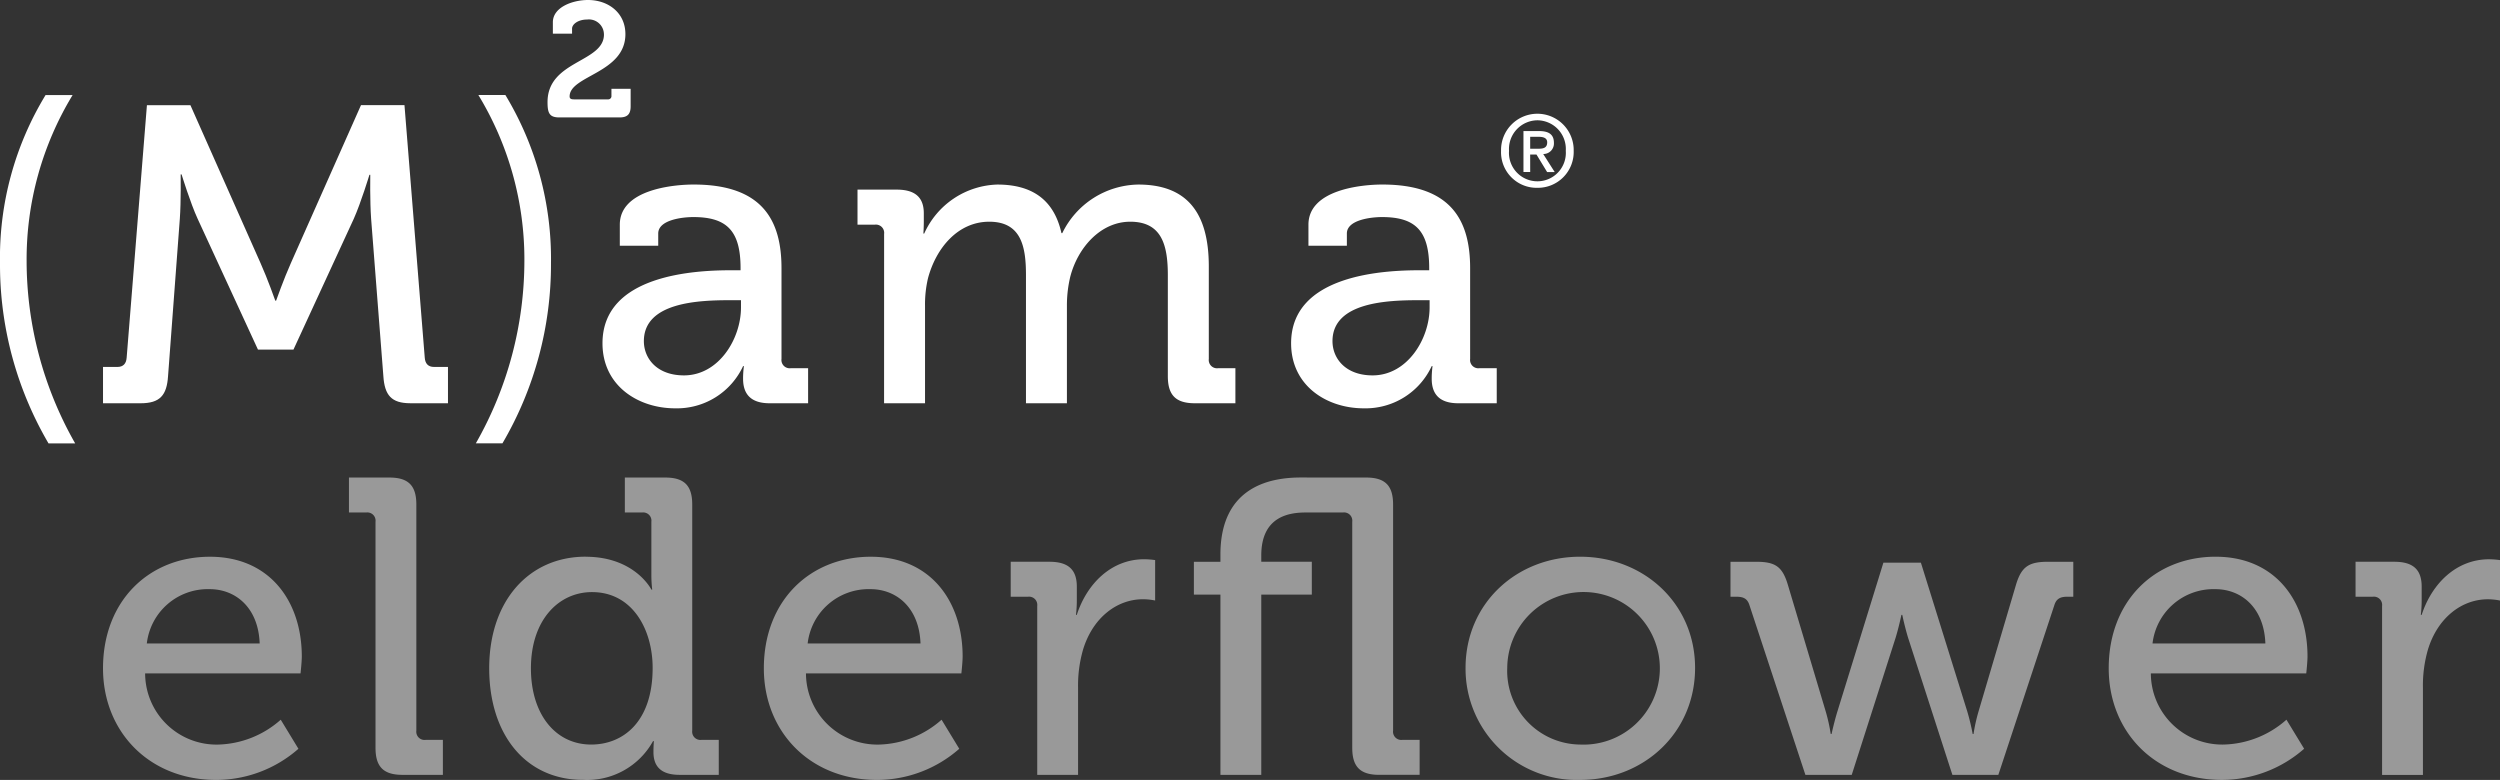
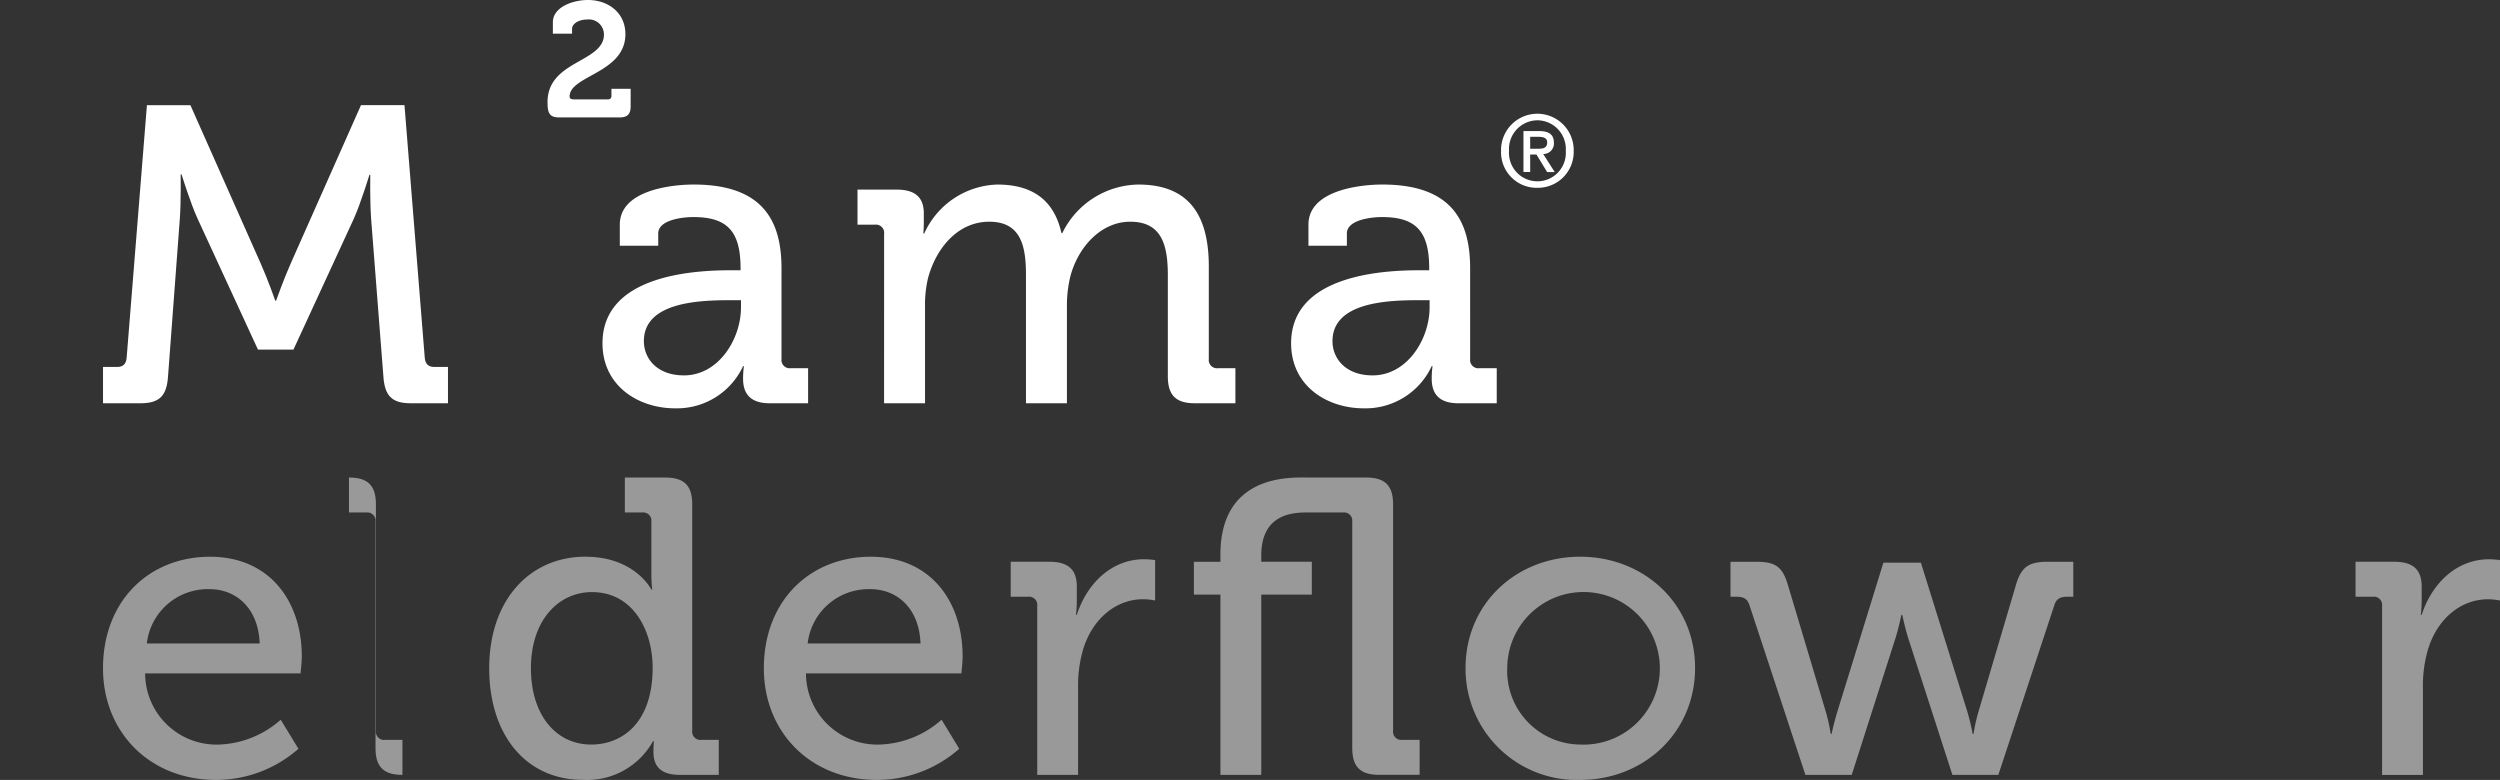
<svg xmlns="http://www.w3.org/2000/svg" width="277.505" height="86.573" viewBox="0 0 277.505 86.573">
  <rect x="0" y="0" width="277.505" height="86.573" fill="#333333" stroke="none" />
  <g id="Raggruppa_2407" data-name="Raggruppa 2407" transform="translate(-48.015)">
    <g id="Raggruppa_2408" data-name="Raggruppa 2408" transform="translate(59.45)" opacity="0.5">
      <path id="Tracciato_18908" data-name="Tracciato 18908" d="M17.39,71.427c-.14-3.927-2.618-6.03-5.563-6.03a6.814,6.814,0,0,0-6.965,6.03ZM11.874,61.8c6.639,0,10.191,4.955,10.191,11.079,0,.608-.14,1.87-.14,1.87H4.675a7.923,7.923,0,0,0,8.134,7.9,10.876,10.876,0,0,0,6.919-2.759l1.963,3.226a13.844,13.844,0,0,1-9.116,3.459C5.1,86.573,0,81.2,0,74.185,0,66.659,5.142,61.8,11.874,61.8" fill="#fff" />
-       <path id="Tracciato_18909" data-name="Tracciato 18909" d="M30.248,57.917a.916.916,0,0,0-1.029-1.029H27.3v-3.88h4.488c2.1,0,2.992.888,2.992,2.992V81.1a.916.916,0,0,0,1.028,1.029h1.917v3.88H33.24c-2.1,0-2.992-.888-2.992-2.992Z" fill="#fff" />
+       <path id="Tracciato_18909" data-name="Tracciato 18909" d="M30.248,57.917a.916.916,0,0,0-1.029-1.029H27.3v-3.88c2.1,0,2.992.888,2.992,2.992V81.1a.916.916,0,0,0,1.028,1.029h1.917v3.88H33.24c-2.1,0-2.992-.888-2.992-2.992Z" fill="#fff" />
      <path id="Tracciato_18910" data-name="Tracciato 18910" d="M61.01,74.138c0-4.207-2.2-8.414-6.732-8.414-3.693,0-6.779,3.085-6.779,8.461,0,5.143,2.759,8.462,6.685,8.462,3.507,0,6.826-2.478,6.826-8.509M53.577,61.8c5.469,0,7.292,3.646,7.292,3.646h.094a13.31,13.31,0,0,1-.094-1.589V57.917a.916.916,0,0,0-1.028-1.029H57.924v-3.88h4.488c2.1,0,2.992.888,2.992,2.992V81.1a.915.915,0,0,0,1.029,1.028h1.916v3.881H64c-2.058,0-2.9-.935-2.9-2.525,0-.7.047-1.215.047-1.215h-.094a8.368,8.368,0,0,1-7.76,4.3c-6.4,0-10.425-5.048-10.425-12.388,0-7.526,4.441-12.388,10.706-12.388" fill="#fff" />
      <path id="Tracciato_18911" data-name="Tracciato 18911" d="M90.744,71.427c-.14-3.927-2.618-6.03-5.563-6.03a6.814,6.814,0,0,0-6.965,6.03ZM85.228,61.8c6.639,0,10.191,4.955,10.191,11.079,0,.608-.14,1.87-.14,1.87H78.029a7.924,7.924,0,0,0,8.134,7.9,10.876,10.876,0,0,0,6.919-2.759l1.963,3.226a13.844,13.844,0,0,1-9.116,3.459c-7.479,0-12.575-5.376-12.575-12.388,0-7.526,5.142-12.388,11.874-12.388" fill="#fff" />
      <path id="Tracciato_18912" data-name="Tracciato 18912" d="M103.7,67.266a.916.916,0,0,0-1.029-1.029h-1.916v-3.88h4.3c2.057,0,3.039.842,3.039,2.759v1.5A13.823,13.823,0,0,1,108,68.248h.093c1.122-3.46,3.833-6.171,7.48-6.171a9.213,9.213,0,0,1,1.215.093v4.488a6.733,6.733,0,0,0-1.356-.14c-2.9,0-5.562,2.057-6.637,5.563a14.335,14.335,0,0,0-.562,4.254v9.677H103.7Z" fill="#fff" />
      <path id="Tracciato_18913" data-name="Tracciato 18913" d="M140.209,53.008c2.1,0,2.992.888,2.992,2.992V81.1a.916.916,0,0,0,1.029,1.028h1.916v3.88h-4.487c-2.1,0-2.992-.888-2.992-2.992v-25.1a.916.916,0,0,0-1.029-1.029h-4.113c-1.777,0-4.956.374-4.956,4.768v.7h5.61V66h-5.61V86.012h-4.534V66h-2.946V62.358h2.946v-.8c0-7.807,5.936-8.555,8.928-8.555Z" fill="#fff" />
      <path id="Tracciato_18914" data-name="Tracciato 18914" d="M163.96,82.647a8.47,8.47,0,1,0-8.088-8.509,8.173,8.173,0,0,0,8.088,8.509m0-20.85c7.059,0,12.762,5.189,12.762,12.341,0,7.2-5.7,12.435-12.762,12.435a12.347,12.347,0,0,1-12.715-12.435c0-7.152,5.656-12.341,12.715-12.341" fill="#fff" />
      <path id="Tracciato_18915" data-name="Tracciato 18915" d="M182.757,67.173c-.234-.748-.7-.935-1.45-.935h-.654v-3.88h2.852c2.1,0,2.9.514,3.506,2.524l4.207,14.072a19.021,19.021,0,0,1,.561,2.524h.093s.281-1.309.655-2.524l5.1-16.5h4.16l5.143,16.5a24.467,24.467,0,0,1,.607,2.524h.094a19.018,19.018,0,0,1,.561-2.524l4.161-14.072c.607-2.01,1.449-2.524,3.552-2.524h2.8v3.88h-.654c-.748,0-1.216.187-1.449.935l-6.218,18.84h-5.1l-4.909-15.194c-.374-1.215-.655-2.571-.655-2.571h-.094s-.28,1.356-.653,2.571l-4.863,15.194h-5.142Z" fill="#fff" />
-       <path id="Tracciato_18916" data-name="Tracciato 18916" d="M240.027,71.427c-.14-3.927-2.617-6.03-5.563-6.03a6.815,6.815,0,0,0-6.965,6.03Zm-5.515-9.63c6.638,0,10.19,4.955,10.19,11.079,0,.608-.139,1.87-.139,1.87h-17.25a7.922,7.922,0,0,0,8.134,7.9,10.872,10.872,0,0,0,6.918-2.759l1.963,3.226a13.844,13.844,0,0,1-9.116,3.459c-7.478,0-12.575-5.376-12.575-12.388,0-7.526,5.142-12.388,11.875-12.388" fill="#fff" />
      <path id="Tracciato_18917" data-name="Tracciato 18917" d="M252.981,67.266a.916.916,0,0,0-1.029-1.029h-1.916v-3.88h4.3c2.057,0,3.039.842,3.039,2.759v1.5a13.68,13.68,0,0,1-.094,1.636h.094c1.122-3.46,3.833-6.171,7.48-6.171a9.193,9.193,0,0,1,1.215.093v4.488a6.72,6.72,0,0,0-1.356-.14c-2.9,0-5.562,2.057-6.637,5.563a14.335,14.335,0,0,0-.562,4.254v9.677h-4.534Z" fill="#fff" />
    </g>
-     <path id="Tracciato_18918" data-name="Tracciato 18918" d="M53.077,10.549h3a35.12,35.12,0,0,0-5.108,18.42,40.941,40.941,0,0,0,5.39,20.247H53.4A39.265,39.265,0,0,1,48.015,29.2a34.714,34.714,0,0,1,5.062-18.654" fill="#fff" />
    <path id="Tracciato_18919" data-name="Tracciato 18919" d="M59.45,40.732h1.593c.657,0,.985-.375,1.031-1.031l2.25-28.027h4.827L76.932,29.2c.8,1.781,1.64,4.172,1.64,4.172h.093s.844-2.391,1.64-4.172l7.781-17.528h4.827L95.163,39.7c.047.656.374,1.031,1.031,1.031h1.547v4.03H93.57c-2.11,0-2.859-.89-3-3l-1.36-17.482c-.141-1.968-.094-4.874-.094-4.874h-.094s-.937,3.094-1.733,4.874l-6.7,14.529H76.65l-6.7-14.529c-.8-1.735-1.78-4.921-1.78-4.921h-.1s.047,2.953-.093,4.921L66.668,41.763c-.141,2.109-.89,3-3.046,3H59.45Z" fill="#fff" />
-     <path id="Tracciato_18920" data-name="Tracciato 18920" d="M106.223,28.968a35.122,35.122,0,0,0-5.108-18.42h3A35.146,35.146,0,0,1,109.176,29.2a39.265,39.265,0,0,1-5.39,20.013h-2.953a40.938,40.938,0,0,0,5.39-20.247" fill="#fff" />
    <path id="Tracciato_18921" data-name="Tracciato 18921" d="M129.187,30h1.032v-.234c0-4.172-1.547-5.671-5.249-5.671-1.125,0-3.89.281-3.89,1.827V27.28h-4.265V24.937c0-3.89,5.9-4.453,8.2-4.453,7.686,0,9.748,4.031,9.748,9.281V39.841a.917.917,0,0,0,1.031,1.031h1.922v3.891h-4.265c-2.109,0-2.953-1.031-2.953-2.719a10.341,10.341,0,0,1,.093-1.406H130.5a8.1,8.1,0,0,1-7.546,4.687c-4.078,0-8.061-2.484-8.061-7.219,0-7.639,10.311-8.107,14.294-8.107m-5.248,11.67c3.843,0,6.327-4.031,6.327-7.546v-.8h-1.172c-3.421,0-9.608.188-9.608,4.546,0,1.922,1.453,3.8,4.453,3.8" fill="#fff" />
    <path id="Tracciato_18922" data-name="Tracciato 18922" d="M146.153,25.969a.917.917,0,0,0-1.031-1.031H143.2v-3.89h4.359c2.062,0,3,.891,3,2.624v.891c0,.749-.047,1.359-.047,1.359h.094a9.194,9.194,0,0,1,8.107-5.436c4.031,0,6.328,1.827,7.125,5.389h.094a9.547,9.547,0,0,1,8.436-5.389c5.342,0,7.827,3.046,7.827,9.092V39.842a.918.918,0,0,0,1.03,1.031h1.922v3.89h-4.5c-2.109,0-3-.891-3-3v-11.2c0-3.328-.657-5.952-4.172-5.952-3.281,0-5.812,2.858-6.655,6.093a13.626,13.626,0,0,0-.375,3.234V44.763H161.9v-14.2c0-3.094-.468-5.952-4.077-5.952-3.468,0-5.9,2.906-6.8,6.28a12.673,12.673,0,0,0-.328,3.047V44.763h-4.546Z" fill="#fff" />
    <path id="Tracciato_18923" data-name="Tracciato 18923" d="M205.627,30h1.032v-.234c0-4.172-1.547-5.671-5.249-5.671-1.125,0-3.89.281-3.89,1.827V27.28h-4.265V24.937c0-3.89,5.9-4.453,8.2-4.453,7.686,0,9.748,4.031,9.748,9.281V39.841a.917.917,0,0,0,1.031,1.031h1.922v3.891h-4.265c-2.109,0-2.953-1.031-2.953-2.719a10.341,10.341,0,0,1,.093-1.406h-.093a8.1,8.1,0,0,1-7.546,4.687c-4.078,0-8.061-2.484-8.061-7.219,0-7.639,10.311-8.107,14.294-8.107m-5.248,11.67c3.843,0,6.327-4.031,6.327-7.546v-.8h-1.172c-3.422,0-9.608.188-9.608,4.546,0,1.922,1.453,3.8,4.453,3.8" fill="#fff" />
    <path id="Tracciato_18924" data-name="Tracciato 18924" d="M115.053,3.827a1.669,1.669,0,0,0-1.859-1.66c-1.011,0-1.679.522-1.679,1.011v.559h-2.131V2.473c0-1.7,2.239-2.473,3.9-2.473,2.238,0,4.152,1.408,4.152,3.791,0,4.333-6.192,4.586-6.192,6.914,0,.235.144.325.487.325h3.755a.361.361,0,0,0,.4-.4V9.857h2.131v1.95c0,.867-.361,1.228-1.228,1.228h-6.68c-1.119,0-1.317-.488-1.317-1.7,0-4.639,6.264-4.386,6.264-7.51" fill="#fff" />
    <path id="Tracciato_18925" data-name="Tracciato 18925" d="M218.676,20.847a3.951,3.951,0,0,1-4.041-4.1,4.032,4.032,0,1,1,8.062,0,3.977,3.977,0,0,1-4.021,4.1m0-7.494a3.188,3.188,0,0,0-3.156,3.39,3.158,3.158,0,1,0,6.3,0,3.184,3.184,0,0,0-3.142-3.39m-.808,5.74h-.748V14.548h1.725c1.1,0,1.656.385,1.656,1.307a1.17,1.17,0,0,1-1.187,1.241l1.274,2h-.842l-1.181-1.944h-.7Zm.836-2.582c.557,0,1.05-.049,1.05-.712,0-.546-.537-.614-.988-.614h-.9v1.326Z" fill="#fff" />
  </g>
</svg>